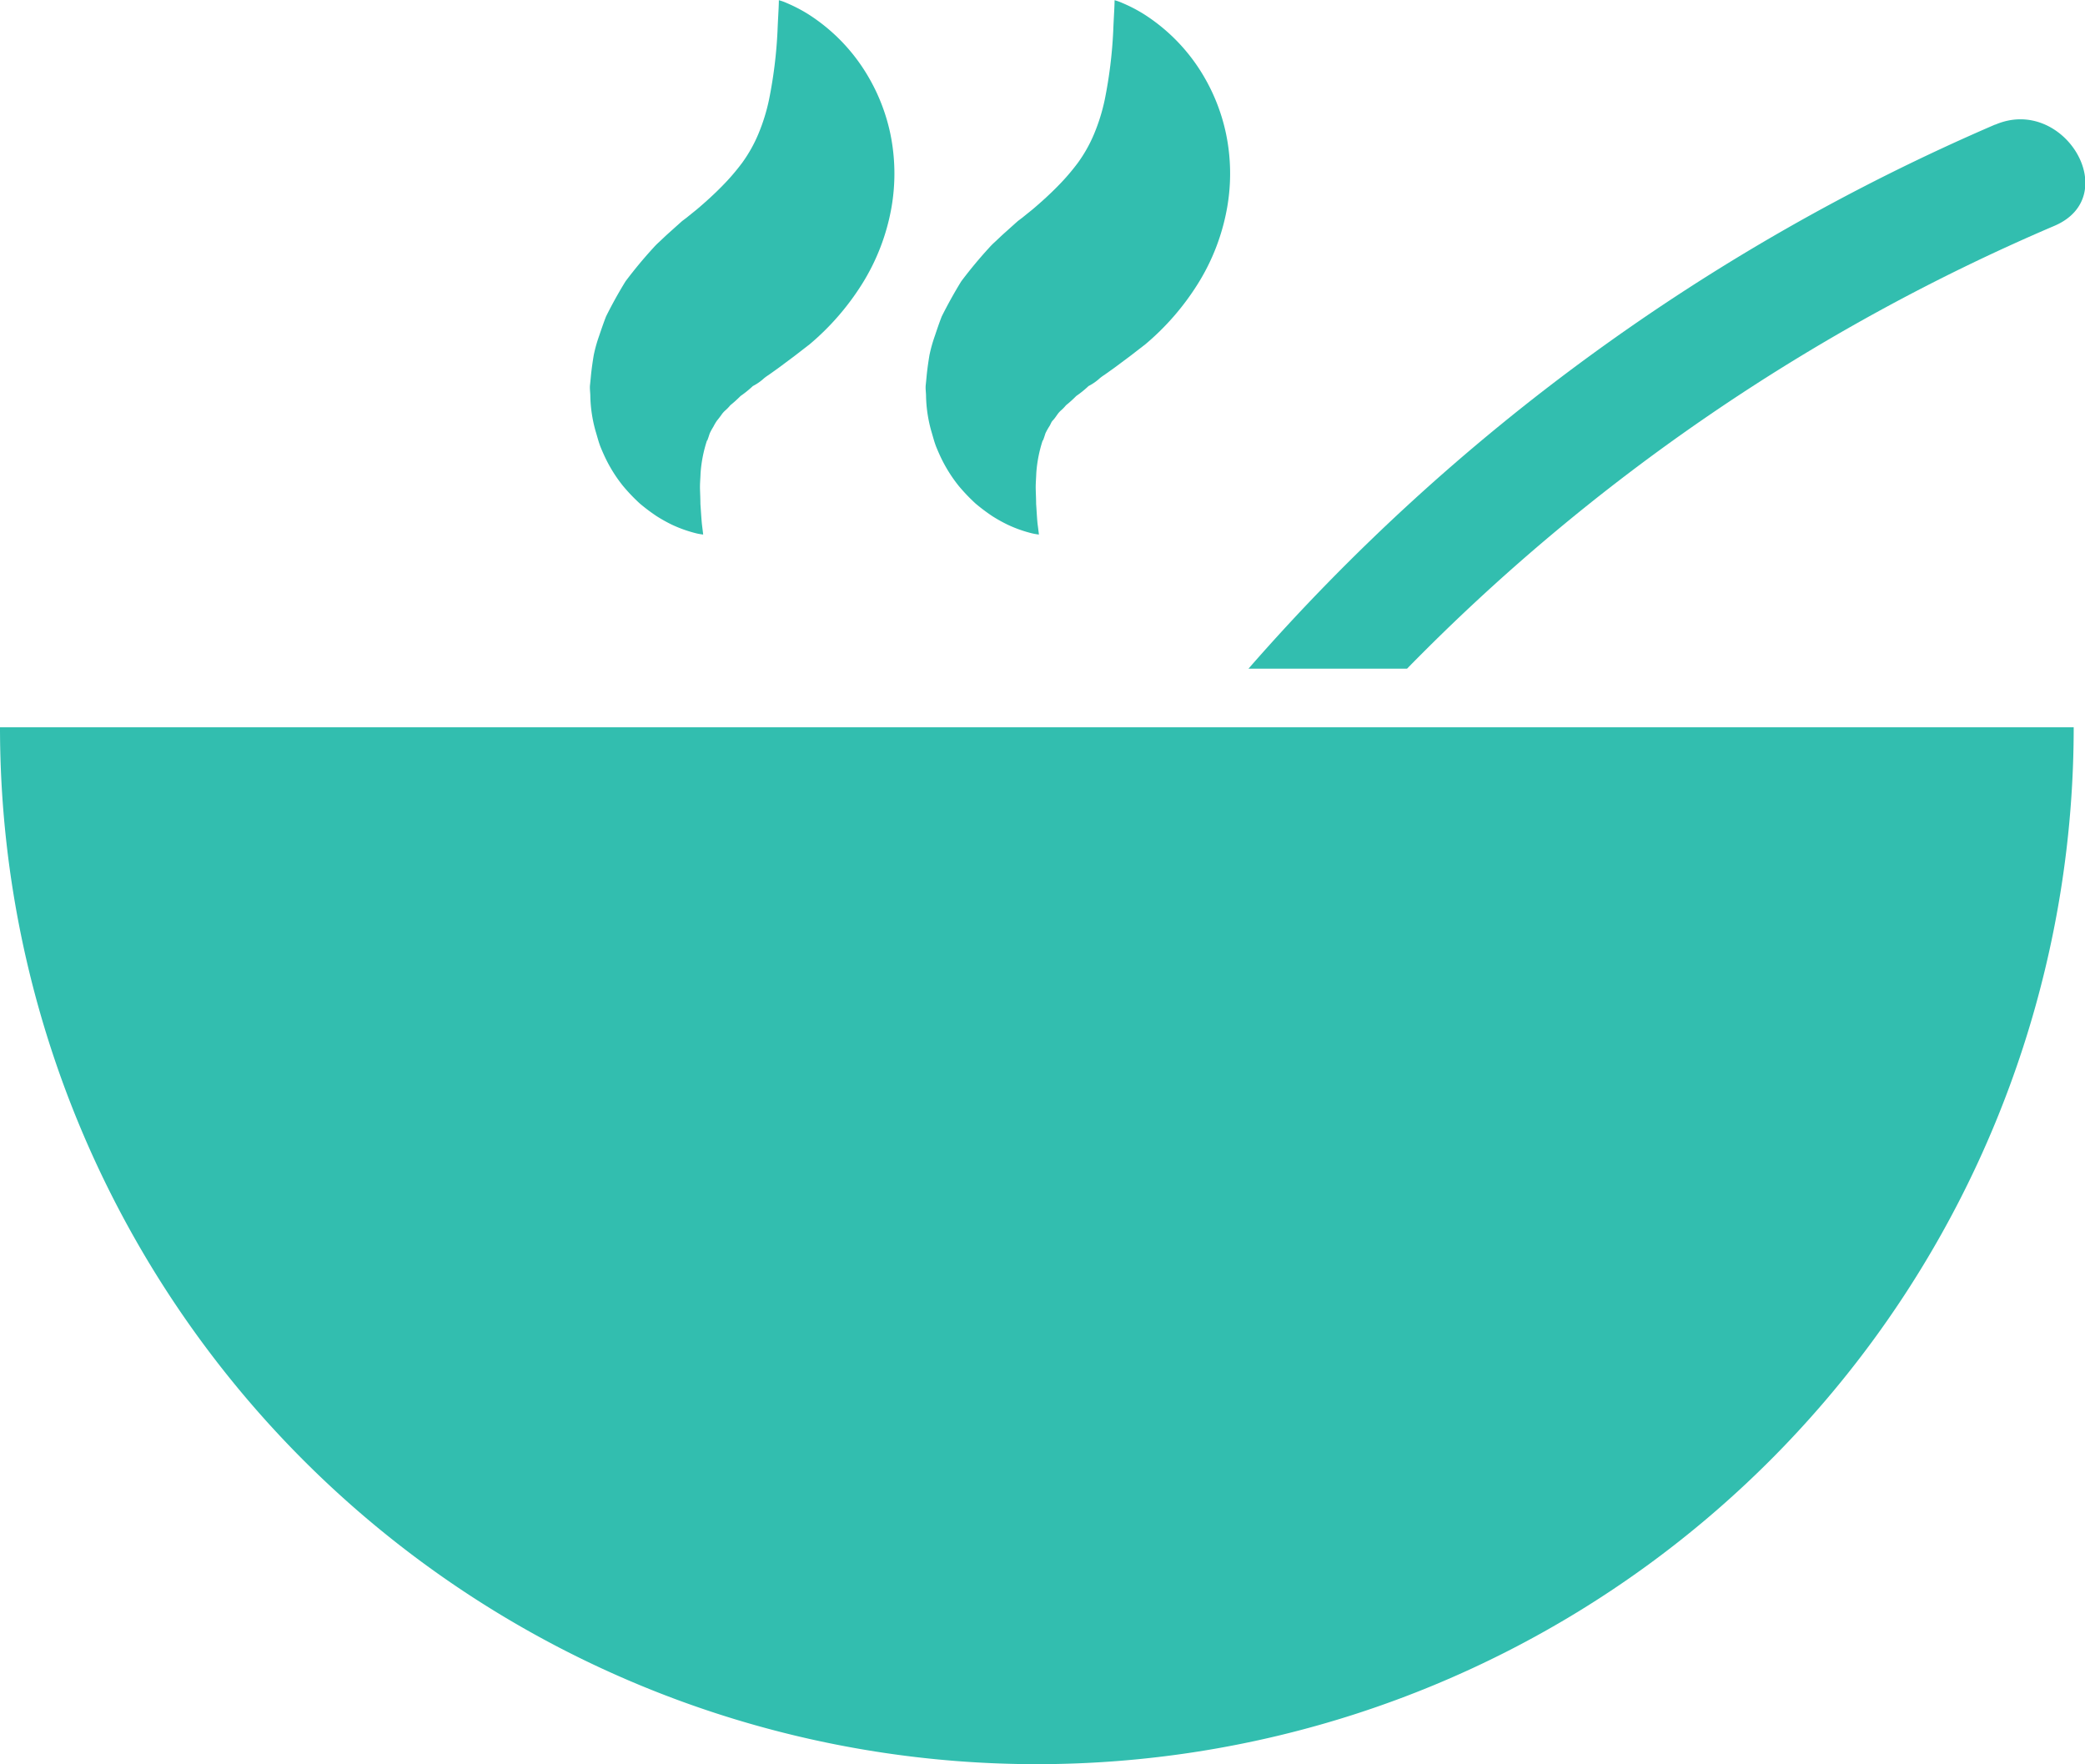
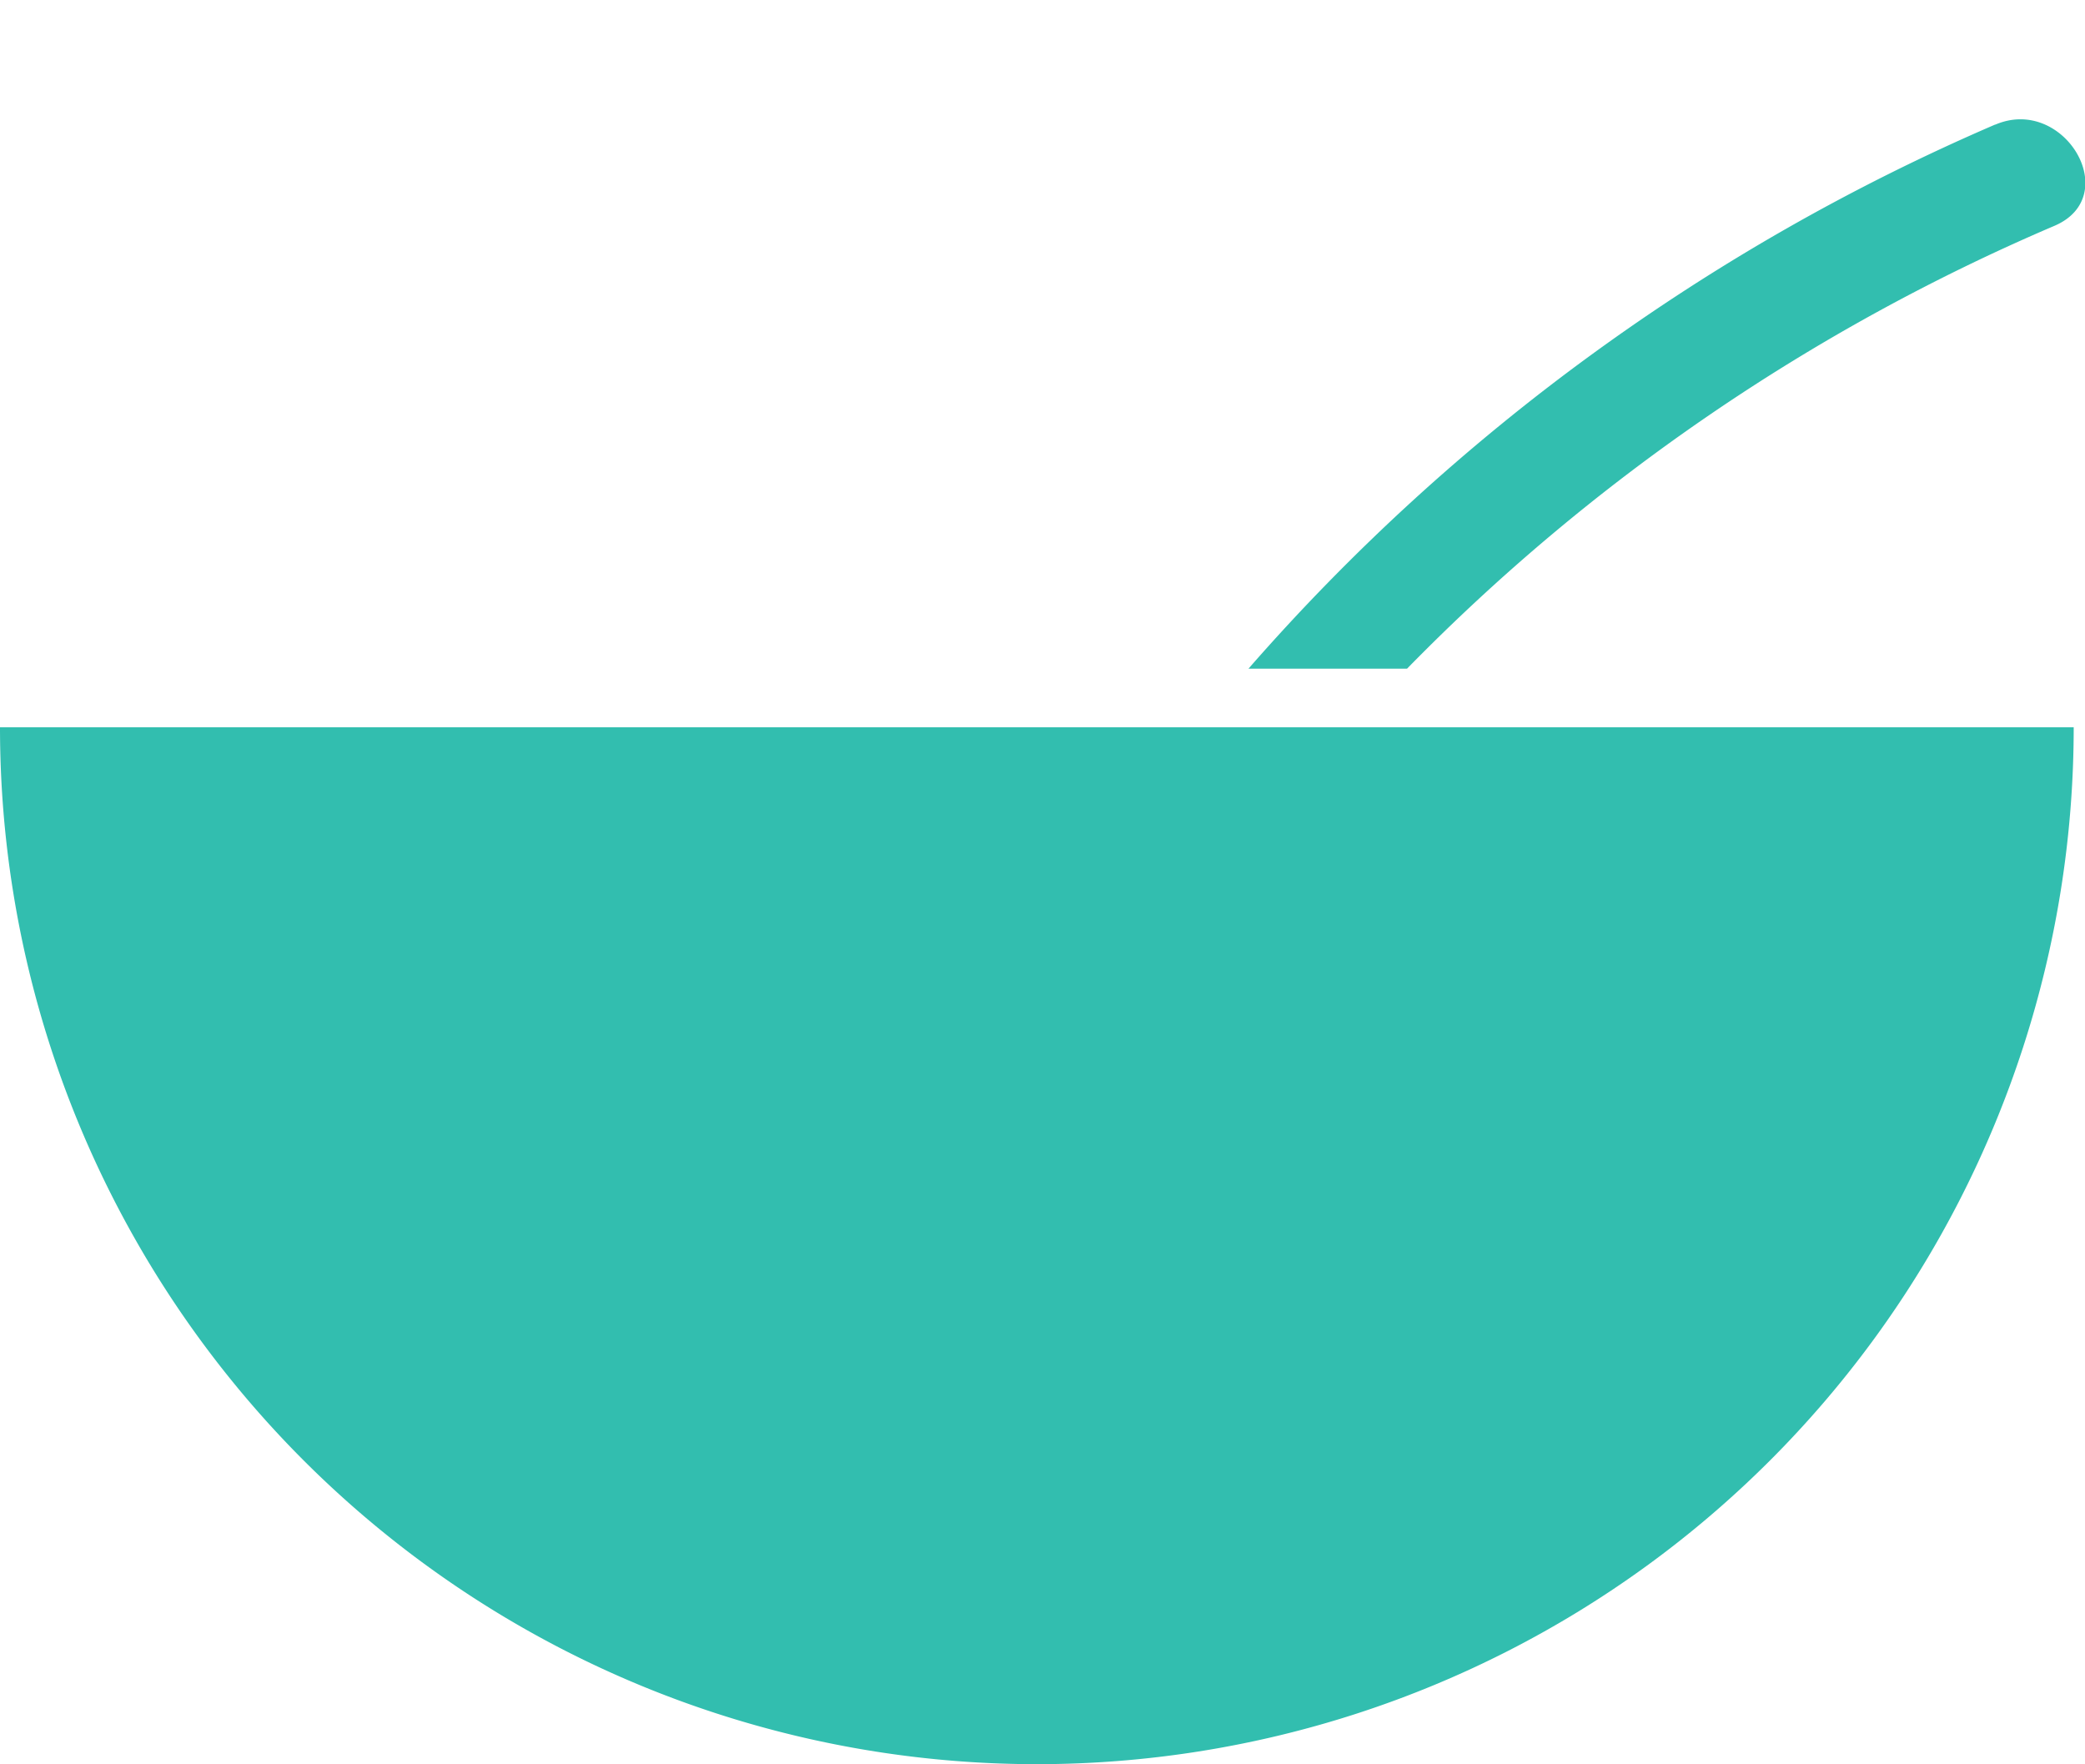
<svg xmlns="http://www.w3.org/2000/svg" width="63.118" height="53.403" viewBox="0 0 63.118 53.403">
  <g id="Group_128" data-name="Group 128" transform="translate(-902.128 -806.223)">
    <path id="Path_79" data-name="Path 79" d="M962.523,809.995a63.155,63.155,0,0,0-22.6,16.469h4.8a60.775,60.775,0,0,1,19.6-13.406c2.1-.9.288-3.952-1.79-3.063Zm0,0" fill="#32beaf" />
    <path id="Path_80" data-name="Path 80" d="M938.42,828.238H902.128a31.388,31.388,0,0,0,62.776,0Zm0,0" fill="#32beaf" />
-     <path id="Path_81" data-name="Path 81" d="M923.538,819.558c.033-.077.052-.15.078-.222a1.971,1.971,0,0,1,.11-.2,1.379,1.379,0,0,1,.111-.186c.049-.058.089-.113.128-.166a.71.71,0,0,1,.137-.152,1.365,1.365,0,0,0,.135-.142,3.761,3.761,0,0,0,.311-.281,3.1,3.1,0,0,0,.371-.3,1.545,1.545,0,0,0,.339-.236,1.49,1.49,0,0,1,.139-.1l.177-.126c.119-.083.235-.171.351-.258l.26-.194.453-.35a7.814,7.814,0,0,0,1.584-1.821,6.482,6.482,0,0,0,.891-2.309,5.965,5.965,0,0,0-.035-2.257,5.777,5.777,0,0,0-.682-1.743,5.555,5.555,0,0,0-1.8-1.862,4.641,4.641,0,0,0-.644-.335,1.652,1.652,0,0,0-.246-.089s0,.089-.008.256-.022.4-.033.681a13.751,13.751,0,0,1-.255,2.066,5.749,5.749,0,0,1-.329,1.057,4.312,4.312,0,0,1-.48.854,6.606,6.606,0,0,1-.6.7c-.225.231-.485.471-.783.723l-.236.19-.059.048-.015.012-.133.1-.01.01-.041.036-.163.146c-.109.1-.217.192-.322.292l-.158.149a2.124,2.124,0,0,0-.182.184c-.3.327-.578.665-.834,1.005-.218.354-.415.711-.59,1.063-.078.2-.146.4-.21.59a4.3,4.3,0,0,0-.164.587c-.034.206-.063.409-.083.608-.009.1-.019.2-.029.295s.005.2.009.3a4.2,4.2,0,0,0,.162,1.1c.052.169.092.337.155.49s.129.3.2.436a4.372,4.372,0,0,0,.472.724,5.45,5.45,0,0,0,.513.537,5.769,5.769,0,0,0,.506.38,4.783,4.783,0,0,0,.46.257,3.945,3.945,0,0,0,.691.25,1.684,1.684,0,0,0,.258.049s-.01-.088-.031-.255-.033-.4-.053-.673c0-.133-.007-.282-.012-.444s.011-.314.017-.488a4.076,4.076,0,0,1,.194-.986Zm0,0" fill="#32beaf" />
-     <path id="Path_82" data-name="Path 82" d="M933.7,819.558c.034-.077.053-.15.078-.222a1.978,1.978,0,0,1,.111-.2c.046-.064.055-.129.11-.186s.09-.113.129-.166a.7.7,0,0,1,.136-.152,1.365,1.365,0,0,0,.135-.142,3.609,3.609,0,0,0,.311-.281,3.02,3.02,0,0,0,.371-.3,1.529,1.529,0,0,0,.34-.236,1.314,1.314,0,0,1,.138-.1l.177-.126c.12-.083.236-.171.352-.258l.26-.194.453-.35a7.788,7.788,0,0,0,1.583-1.821,6.464,6.464,0,0,0,.891-2.309,5.926,5.926,0,0,0-.035-2.257,5.777,5.777,0,0,0-.681-1.743,5.564,5.564,0,0,0-1.8-1.862,4.641,4.641,0,0,0-.644-.335,1.7,1.7,0,0,0-.246-.089s0,.089-.008.256-.022.4-.033.681a13.743,13.743,0,0,1-.255,2.066,5.74,5.74,0,0,1-.329,1.057,4.312,4.312,0,0,1-.48.854,6.6,6.6,0,0,1-.6.7c-.225.231-.485.471-.783.723l-.236.19-.059.048-.015.012-.133.1-.01.01-.041.036-.163.146c-.109.1-.217.192-.322.292l-.158.149a2.124,2.124,0,0,0-.182.184c-.3.327-.578.665-.834,1.005-.218.354-.414.711-.591,1.063-.078.2-.145.4-.209.59a4.448,4.448,0,0,0-.164.587c-.034.206-.063.409-.083.608-.009.1-.019.2-.029.295s.005.2.009.3a4.2,4.2,0,0,0,.162,1.1c.051.169.092.337.155.49s.129.3.2.436a4.439,4.439,0,0,0,.472.724,5.574,5.574,0,0,0,.513.537,5.76,5.76,0,0,0,.506.38,4.662,4.662,0,0,0,.461.257,3.911,3.911,0,0,0,.69.25,1.681,1.681,0,0,0,.259.049l-.032-.255c-.024-.157-.033-.4-.053-.673,0-.133-.008-.282-.012-.444s.011-.314.017-.488a4.078,4.078,0,0,1,.193-.986Zm0,0" fill="#32beaf" />
  </g>
</svg>